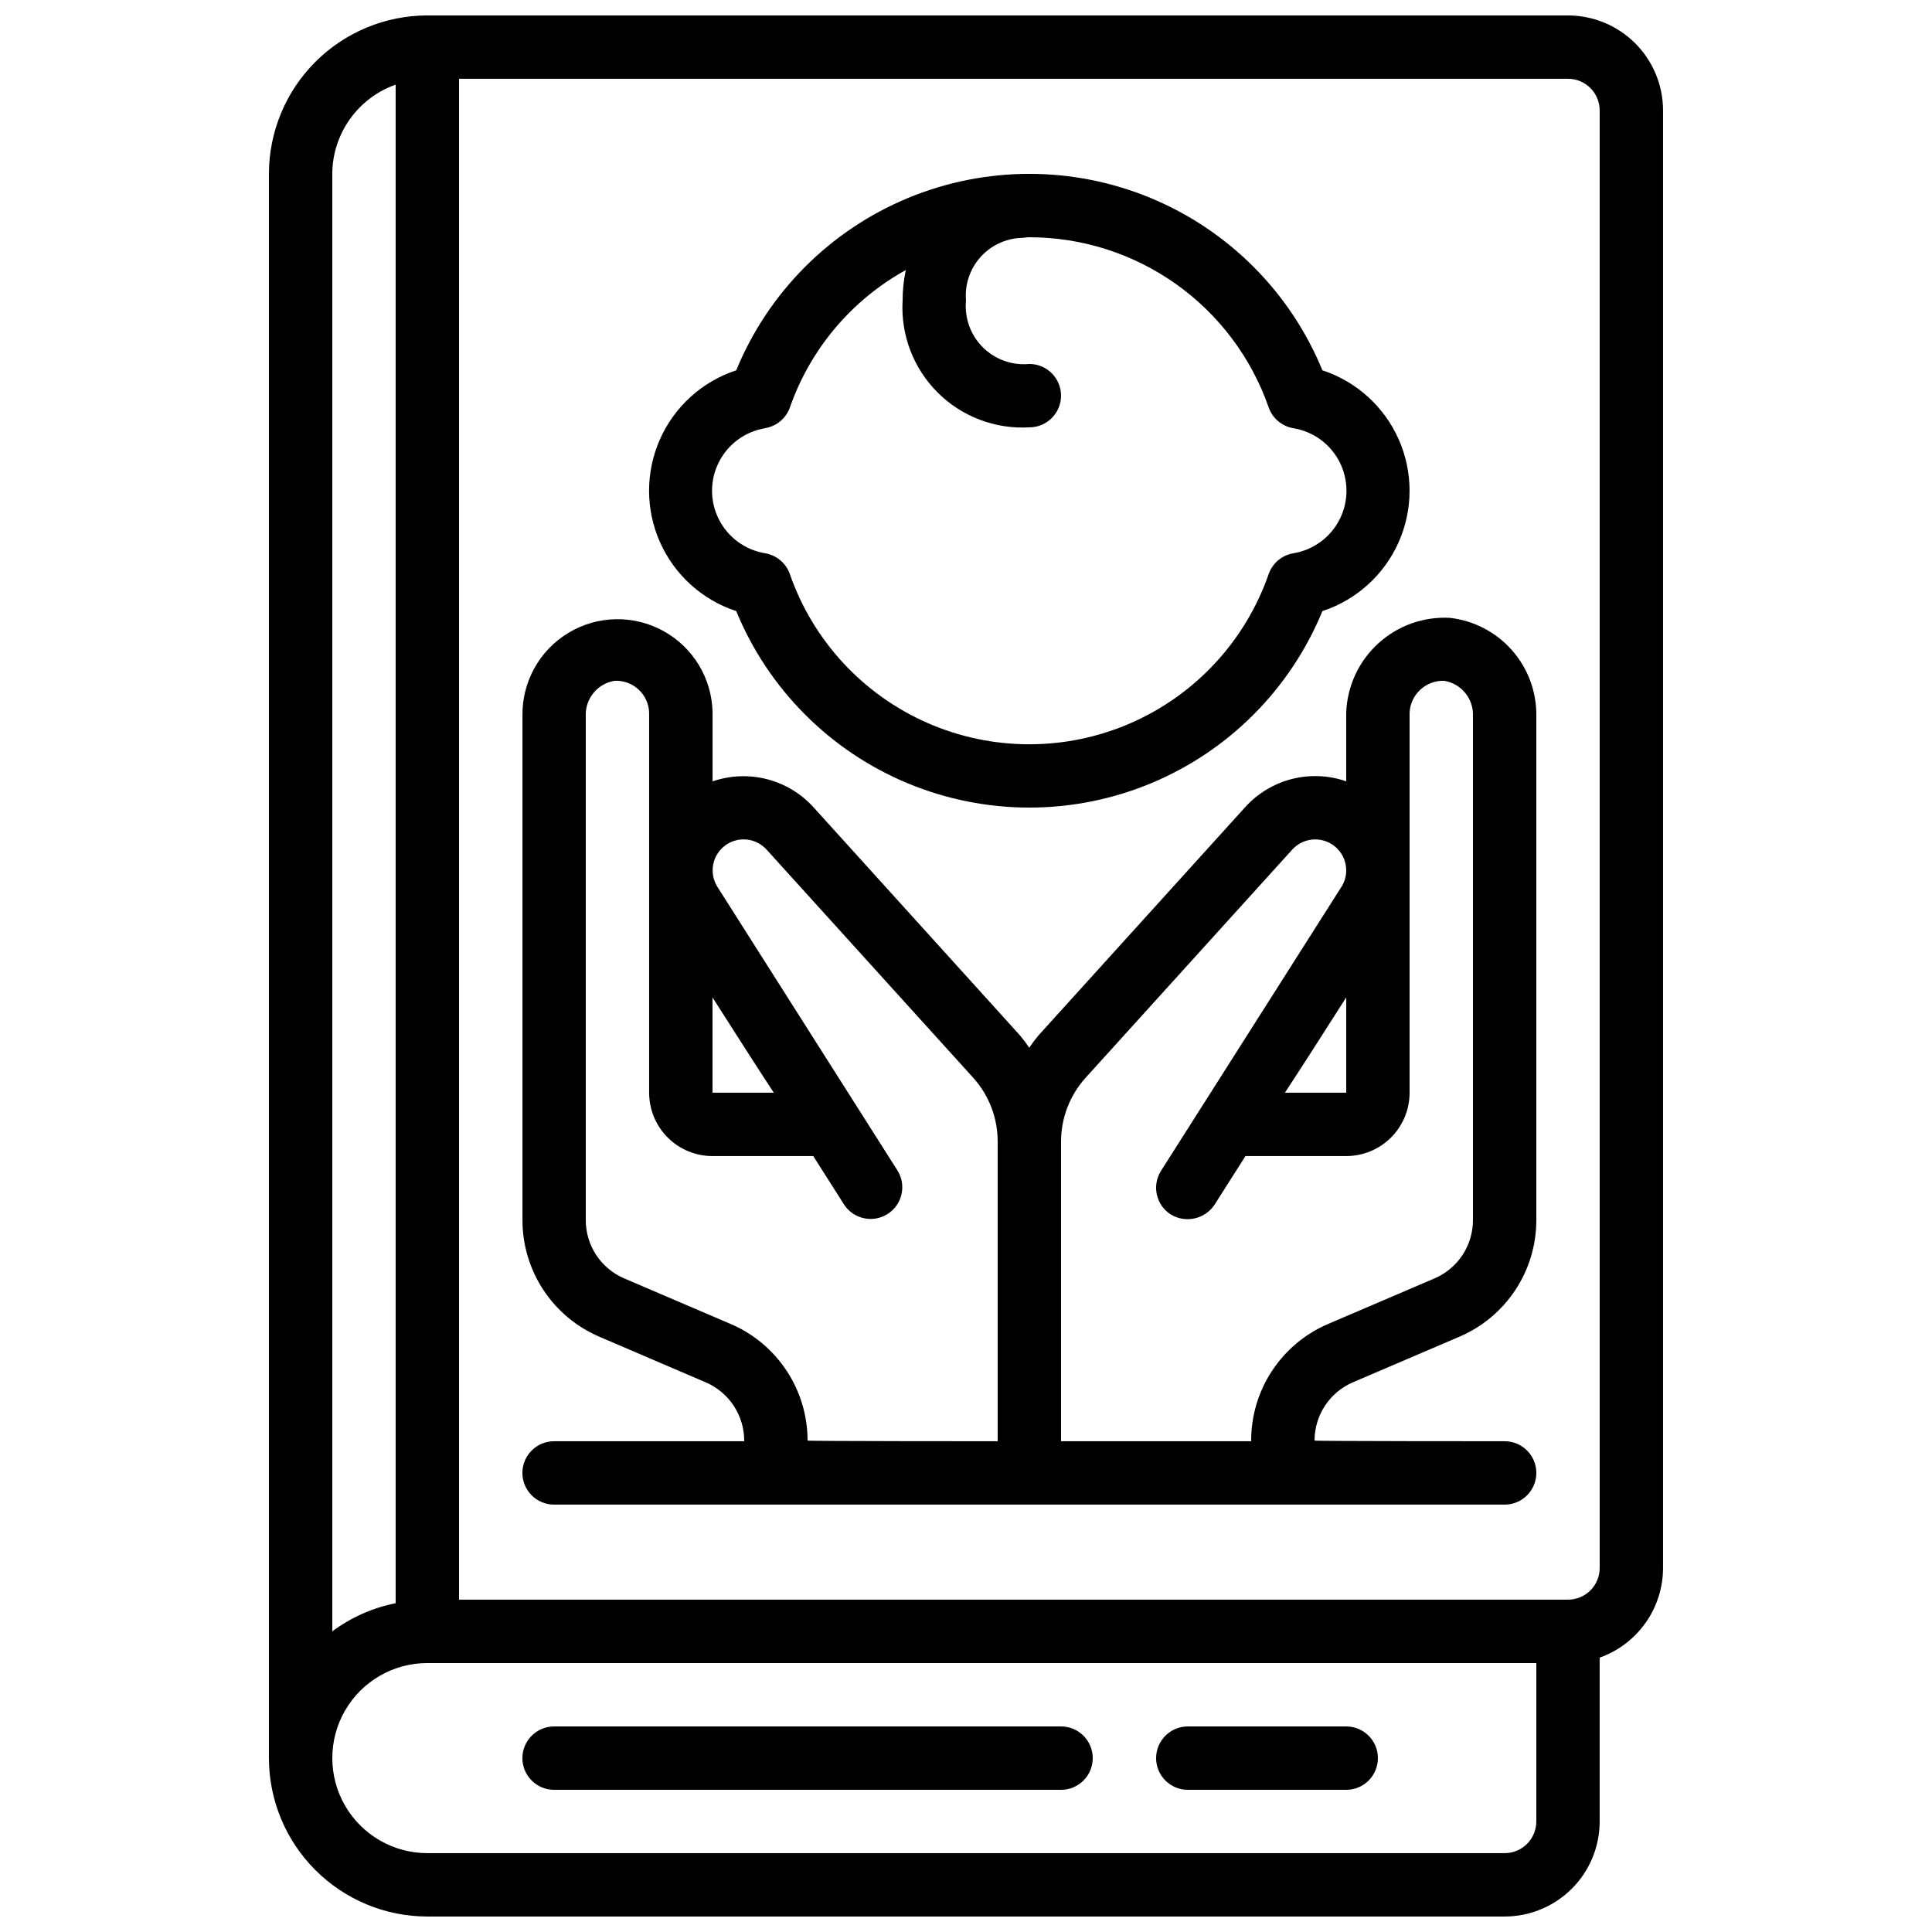
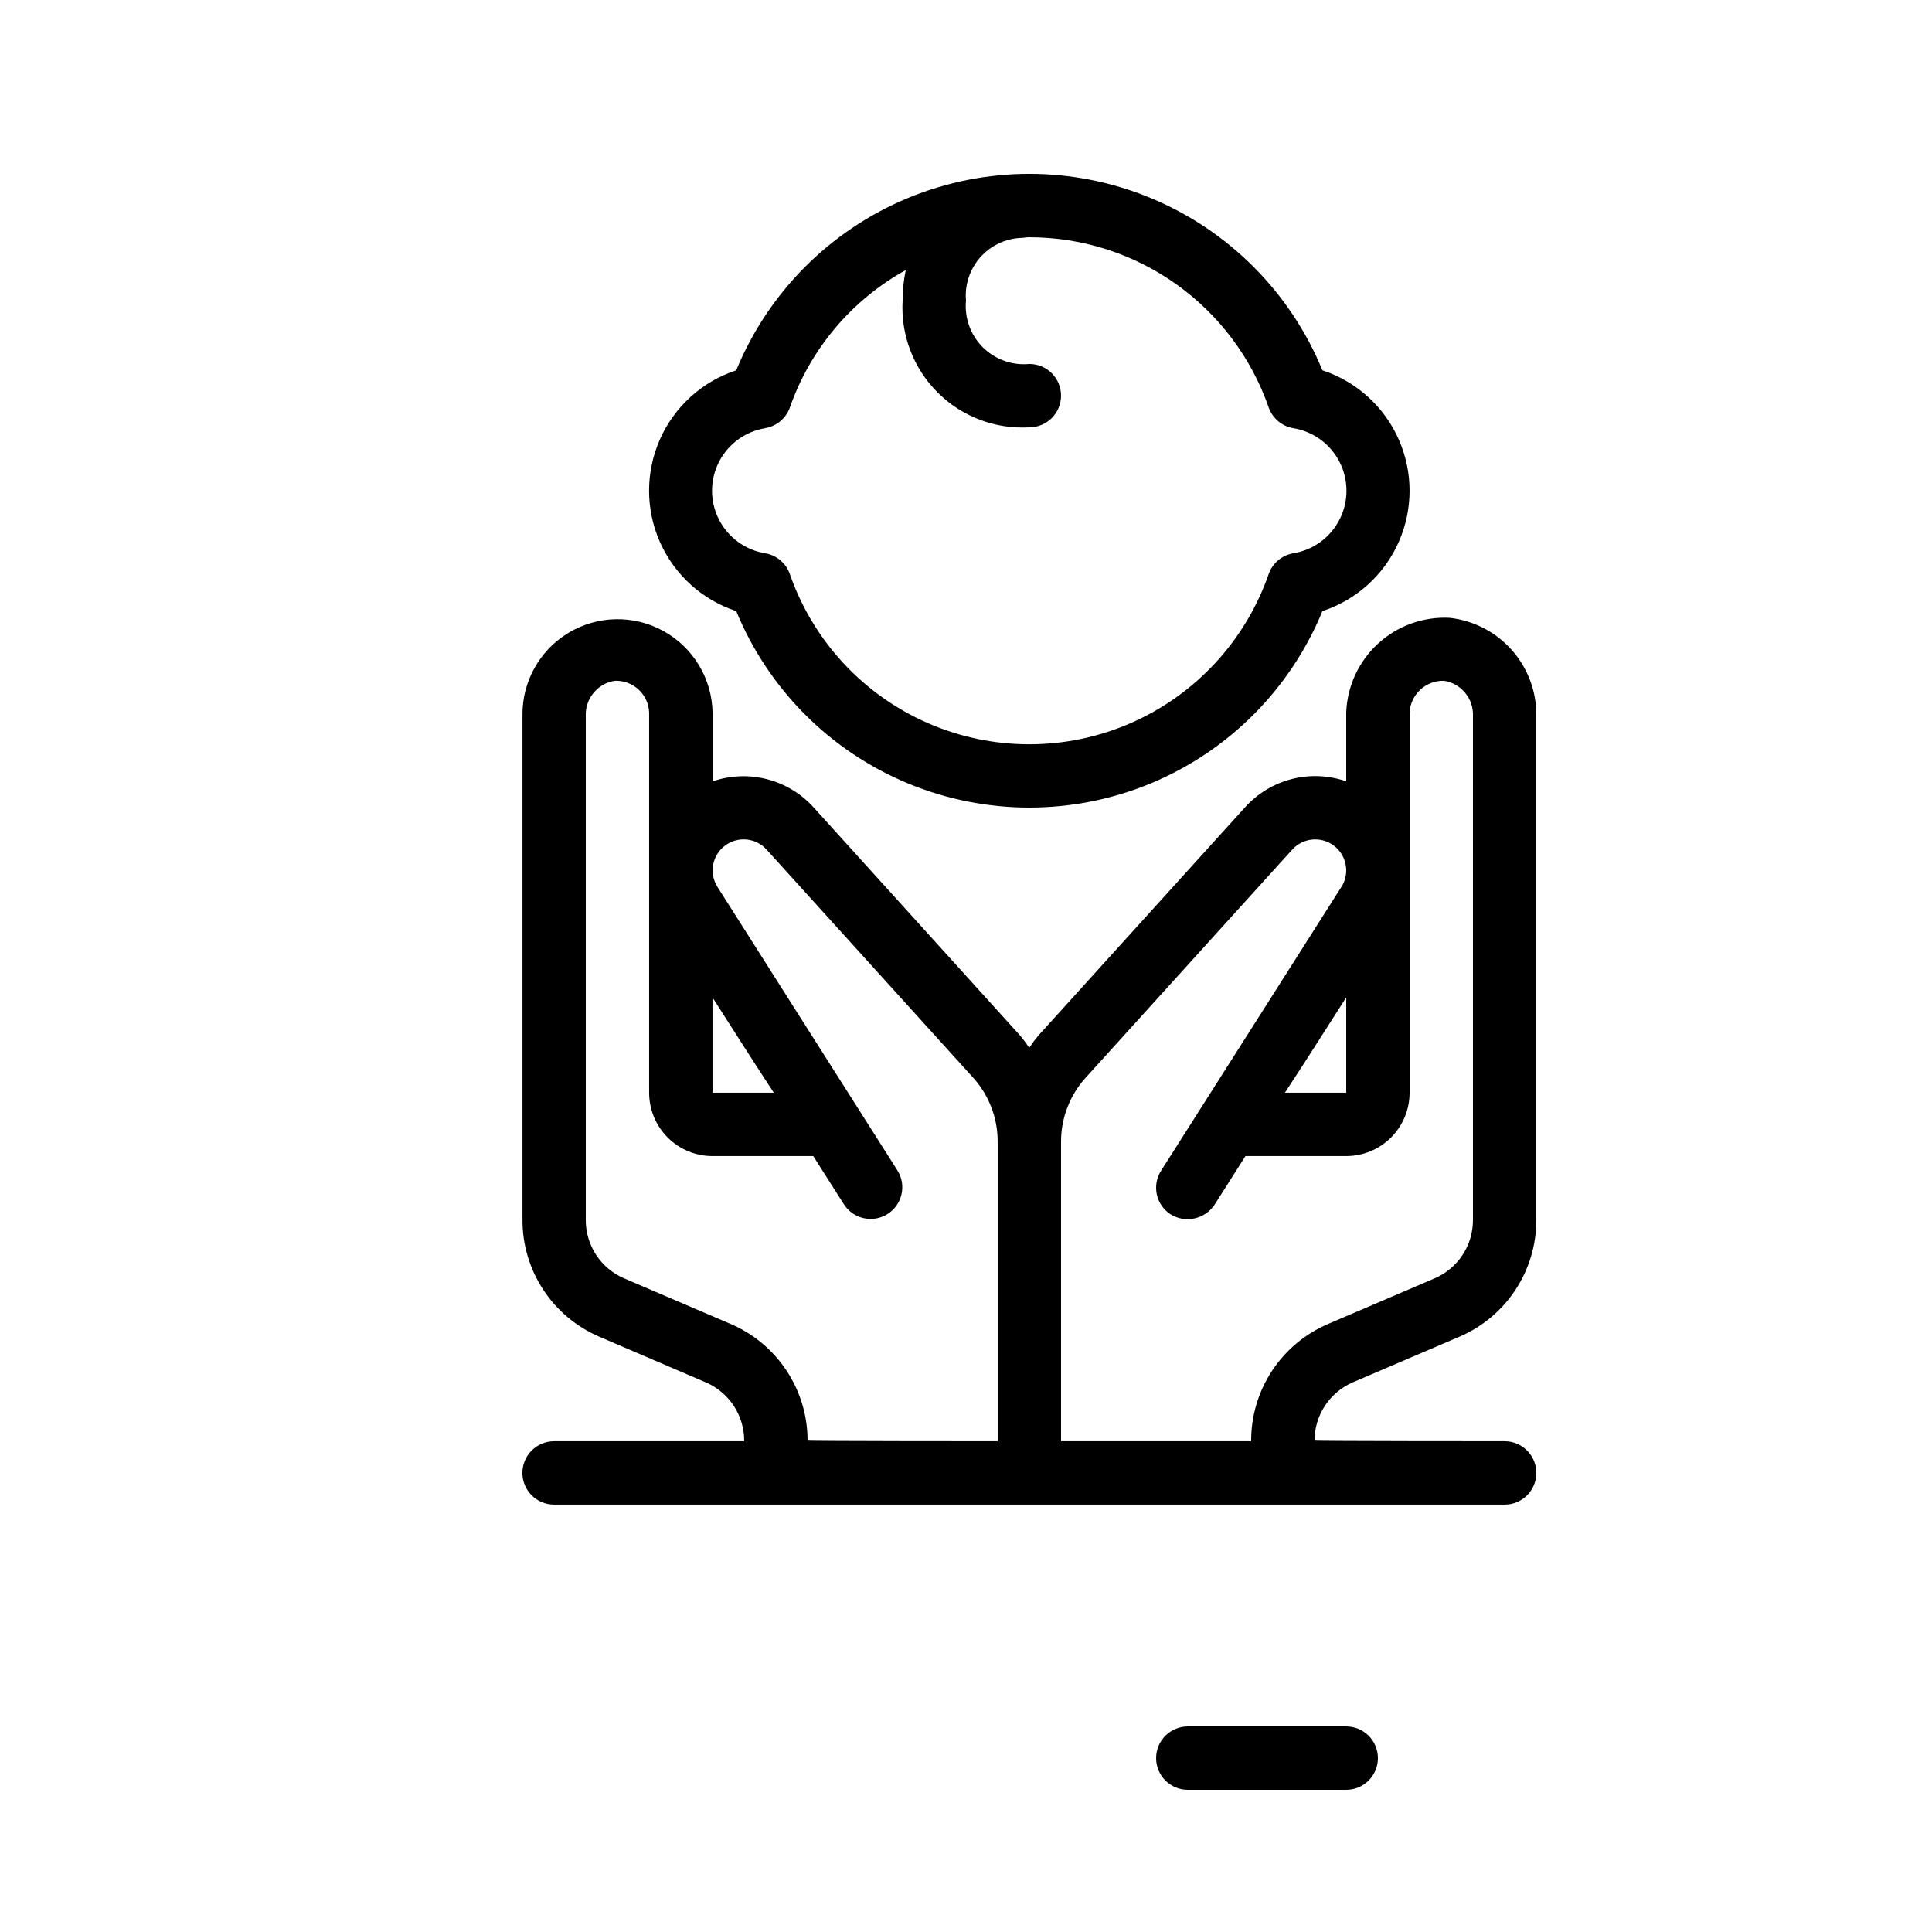
<svg xmlns="http://www.w3.org/2000/svg" width="800px" height="800px" version="1.1" viewBox="144 144 512 512">
  <defs>
    <clipPath id="a">
-       <path d="m215 148.09h370v503.81h-370z" />
-     </clipPath>
+       </clipPath>
  </defs>
  <g clip-path="url(#a)">
    <path d="m559.54 148.09h-302.29c-11.133 0.012-21.805 4.441-29.676 12.312-7.867 7.871-12.297 18.539-12.309 29.672v419.84c0.012 11.133 4.441 21.805 12.309 29.672 7.871 7.871 18.543 12.301 29.676 12.312h285.49c6.68 0 13.086-2.652 17.812-7.379 4.723-4.723 7.375-11.129 7.375-17.812v-43.418c4.91-1.742 9.156-4.961 12.164-9.215 3.008-4.254 4.625-9.332 4.633-14.539v-386.25c0-6.684-2.656-13.09-7.379-17.812-4.727-4.727-11.133-7.379-17.812-7.379zm-327.48 41.984c0.02-5.191 1.645-10.25 4.652-14.48 3.004-4.234 7.246-7.434 12.141-9.164v402.44c-6.082 1.207-11.82 3.754-16.793 7.457zm319.08 436.63c0 2.231-0.883 4.363-2.457 5.938-1.578 1.578-3.711 2.461-5.938 2.461h-285.49c-9 0-17.316-4.801-21.816-12.594-4.5-7.797-4.5-17.398 0-25.191s12.816-12.594 21.816-12.594h293.89zm16.793-67.176v0.004c0 2.227-0.883 4.363-2.457 5.938-1.574 1.574-3.711 2.457-5.938 2.457h-293.89v-403.05h293.89c2.227 0 4.363 0.887 5.938 2.461 1.574 1.574 2.457 3.711 2.457 5.938z" />
  </g>
  <path d="m528.15 307.73c-6.973-0.352-13.793 2.106-18.941 6.82-5.144 4.715-8.191 11.293-8.449 18.27v18.238c-4.668-1.621-9.707-1.828-14.488-0.59-4.781 1.238-9.09 3.859-12.383 7.543l-54.664 60.363c-0.879 1.051-1.703 2.148-2.469 3.285-0.766-1.137-1.59-2.234-2.469-3.285l-54.578-60.305c-3.293-3.684-7.598-6.312-12.379-7.559-4.781-1.242-9.82-1.047-14.492 0.562v-18.254c-0.168-9-5.125-17.227-13-21.582-7.879-4.352-17.48-4.176-25.191 0.473-7.711 4.644-12.355 13.051-12.188 22.051v133.58c-0.008 6.578 1.918 13.008 5.535 18.5 3.617 5.492 8.766 9.801 14.809 12.395l28.238 12.109v-0.004c3.043 1.312 5.633 3.492 7.445 6.266 1.809 2.777 2.758 6.023 2.734 9.336h-50.383c-4.637 0-8.398 3.762-8.398 8.398 0 4.637 3.762 8.398 8.398 8.398h251.91c4.637 0 8.395-3.762 8.395-8.398 0-4.637-3.758-8.398-8.395-8.398 0 0-50.383 0-50.383-0.176 0-3.285 0.961-6.5 2.773-9.246 1.809-2.746 4.383-4.898 7.402-6.195l28.238-12.09c6.047-2.59 11.199-6.898 14.82-12.391 3.621-5.492 5.547-11.926 5.543-18.504v-133.58c0.09-6.422-2.215-12.645-6.465-17.457-4.254-4.812-10.145-7.871-16.523-8.574zm-195.33 100.6c7.062 11.074 12.285 19.238 16.246 25.25h-16.246zm4.828 86.547-28.238-12.09c-3.023-1.297-5.598-3.449-7.406-6.195-1.809-2.746-2.773-5.961-2.769-9.25v-133.58c-0.184-4.59 3.082-8.598 7.613-9.34 2.336-0.121 4.621 0.699 6.348 2.281 1.723 1.578 2.746 3.781 2.832 6.117v100.76c0 4.453 1.77 8.727 4.918 11.875 3.148 3.148 7.422 4.918 11.875 4.918h26.703l8.195 12.898c2.523 3.812 7.641 4.902 11.5 2.453 3.863-2.453 5.051-7.547 2.672-11.453l-47.863-75.395v-0.004c-2.188-3.644-1.227-8.355 2.211-10.855s8.215-1.961 11.008 1.242l54.664 60.355c4.18 4.641 6.492 10.668 6.481 16.914v79.414s-50.383 0-50.383-0.176h0.004c0.004-6.578-1.926-13.008-5.547-18.5-3.617-5.492-8.77-9.801-14.816-12.391zm196.7-27.535c0 3.289-0.961 6.504-2.769 9.25-1.812 2.746-4.387 4.898-7.406 6.195l-28.238 12.09c-6.074 2.602-11.246 6.938-14.867 12.461-3.625 5.527-5.535 12-5.496 18.605h-50.383v-79.414c0-6.25 2.324-12.277 6.516-16.914l54.715-60.414c2.793-3.129 7.492-3.652 10.906-1.215 3.41 2.438 4.438 7.059 2.379 10.711l-48.012 75.57-0.004 0.004c-2.484 3.914-1.324 9.102 2.59 11.586 3.93 2.379 9.039 1.238 11.586-2.586l8.195-12.898h26.703c4.453 0 8.723-1.77 11.875-4.918 3.148-3.148 4.918-7.422 4.918-11.875v-100.76c0.266-4.828 4.344-8.559 9.176-8.398 4.535 0.742 7.801 4.75 7.617 9.34zm-33.586-59.02v25.258h-16.25c3.957-6.012 9.188-14.176 16.25-25.258z" />
  <path d="m339.11 305.95c8.484 20.652 24.844 37.078 45.461 45.641 20.621 8.566 43.801 8.566 64.418 0 20.621-8.562 36.98-24.988 45.461-45.641 9.02-2.965 16.363-9.605 20.211-18.281 3.852-8.676 3.852-18.574 0-27.254-3.848-8.676-11.191-15.316-20.211-18.281-8.48-20.652-24.84-37.074-45.461-45.637-20.617-8.566-43.797-8.566-64.418 0-20.617 8.562-36.977 24.984-45.461 45.637-9.02 2.965-16.359 9.605-20.211 18.281-3.852 8.68-3.852 18.578 0 27.254 3.852 8.676 11.191 15.316 20.211 18.281zm7.707-48.5c3.027-0.512 5.531-2.633 6.535-5.531 5.422-15.473 16.344-28.41 30.688-36.352-0.562 2.66-0.844 5.375-0.84 8.094-0.527 9.062 2.844 17.914 9.258 24.332 6.418 6.418 15.273 9.785 24.332 9.258 4.637 0 8.395-3.762 8.395-8.398s-3.758-8.398-8.395-8.398c-4.574 0.438-9.105-1.191-12.355-4.438-3.246-3.25-4.875-7.781-4.438-12.355-0.363-4.16 0.992-8.285 3.746-11.426 2.758-3.137 6.676-5.012 10.848-5.191 0.688 0 1.352-0.16 2.039-0.168h0.16c13.938 0.004 27.531 4.344 38.895 12.422 11.359 8.074 19.93 19.48 24.516 32.645 1.004 2.898 3.508 5.019 6.535 5.535 5.289 0.859 9.848 4.195 12.273 8.973s2.426 10.426 0 15.203-6.984 8.113-12.273 8.973c-3.027 0.512-5.531 2.637-6.535 5.535-6.152 17.668-19.398 31.973-36.543 39.465-17.145 7.488-36.641 7.488-53.785 0-17.148-7.492-30.391-21.797-36.547-39.465-1.004-2.898-3.508-5.023-6.531-5.535-5.289-0.859-9.852-4.195-12.277-8.973s-2.426-10.426 0-15.203 6.988-8.113 12.277-8.973z" />
  <path d="m458.78 618.32h41.984c4.637 0 8.395-3.762 8.395-8.398s-3.758-8.395-8.395-8.395h-41.984c-4.637 0-8.398 3.758-8.398 8.395s3.762 8.398 8.398 8.398z" />
-   <path d="m290.84 618.32h134.35c4.641 0 8.398-3.762 8.398-8.398s-3.758-8.395-8.398-8.395h-134.35c-4.637 0-8.398 3.758-8.398 8.395s3.762 8.398 8.398 8.398z" />
</svg>